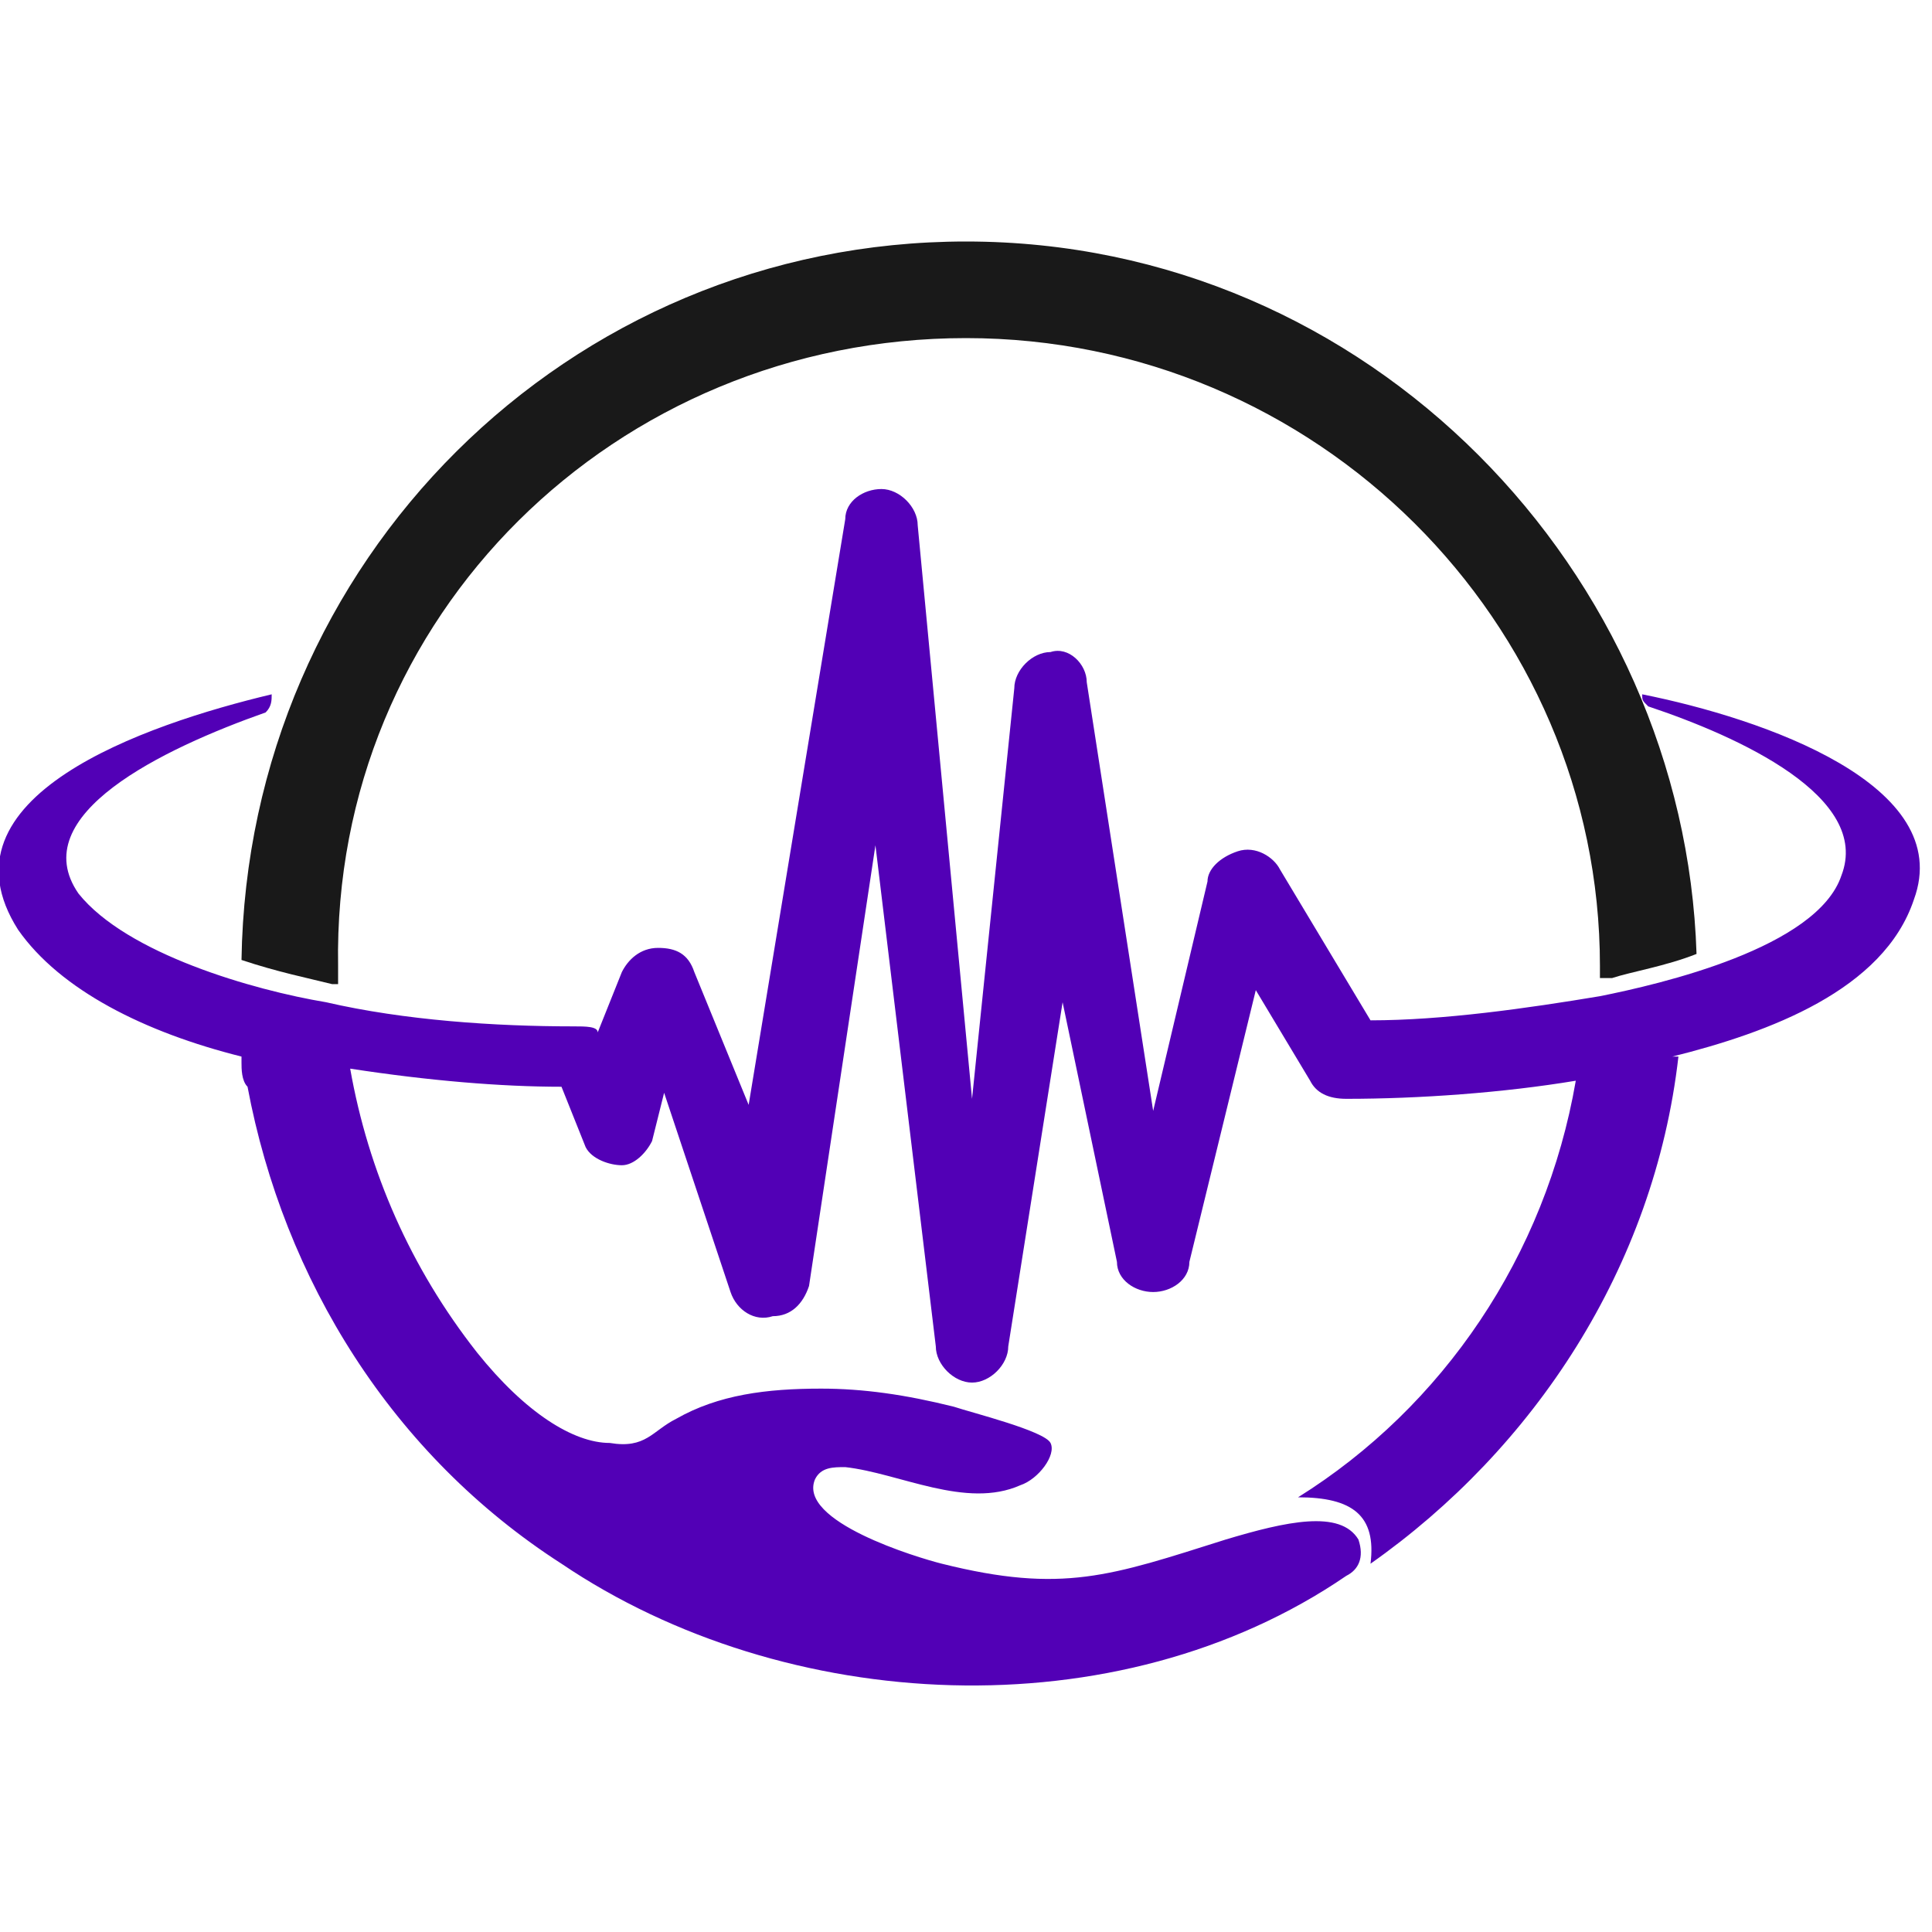
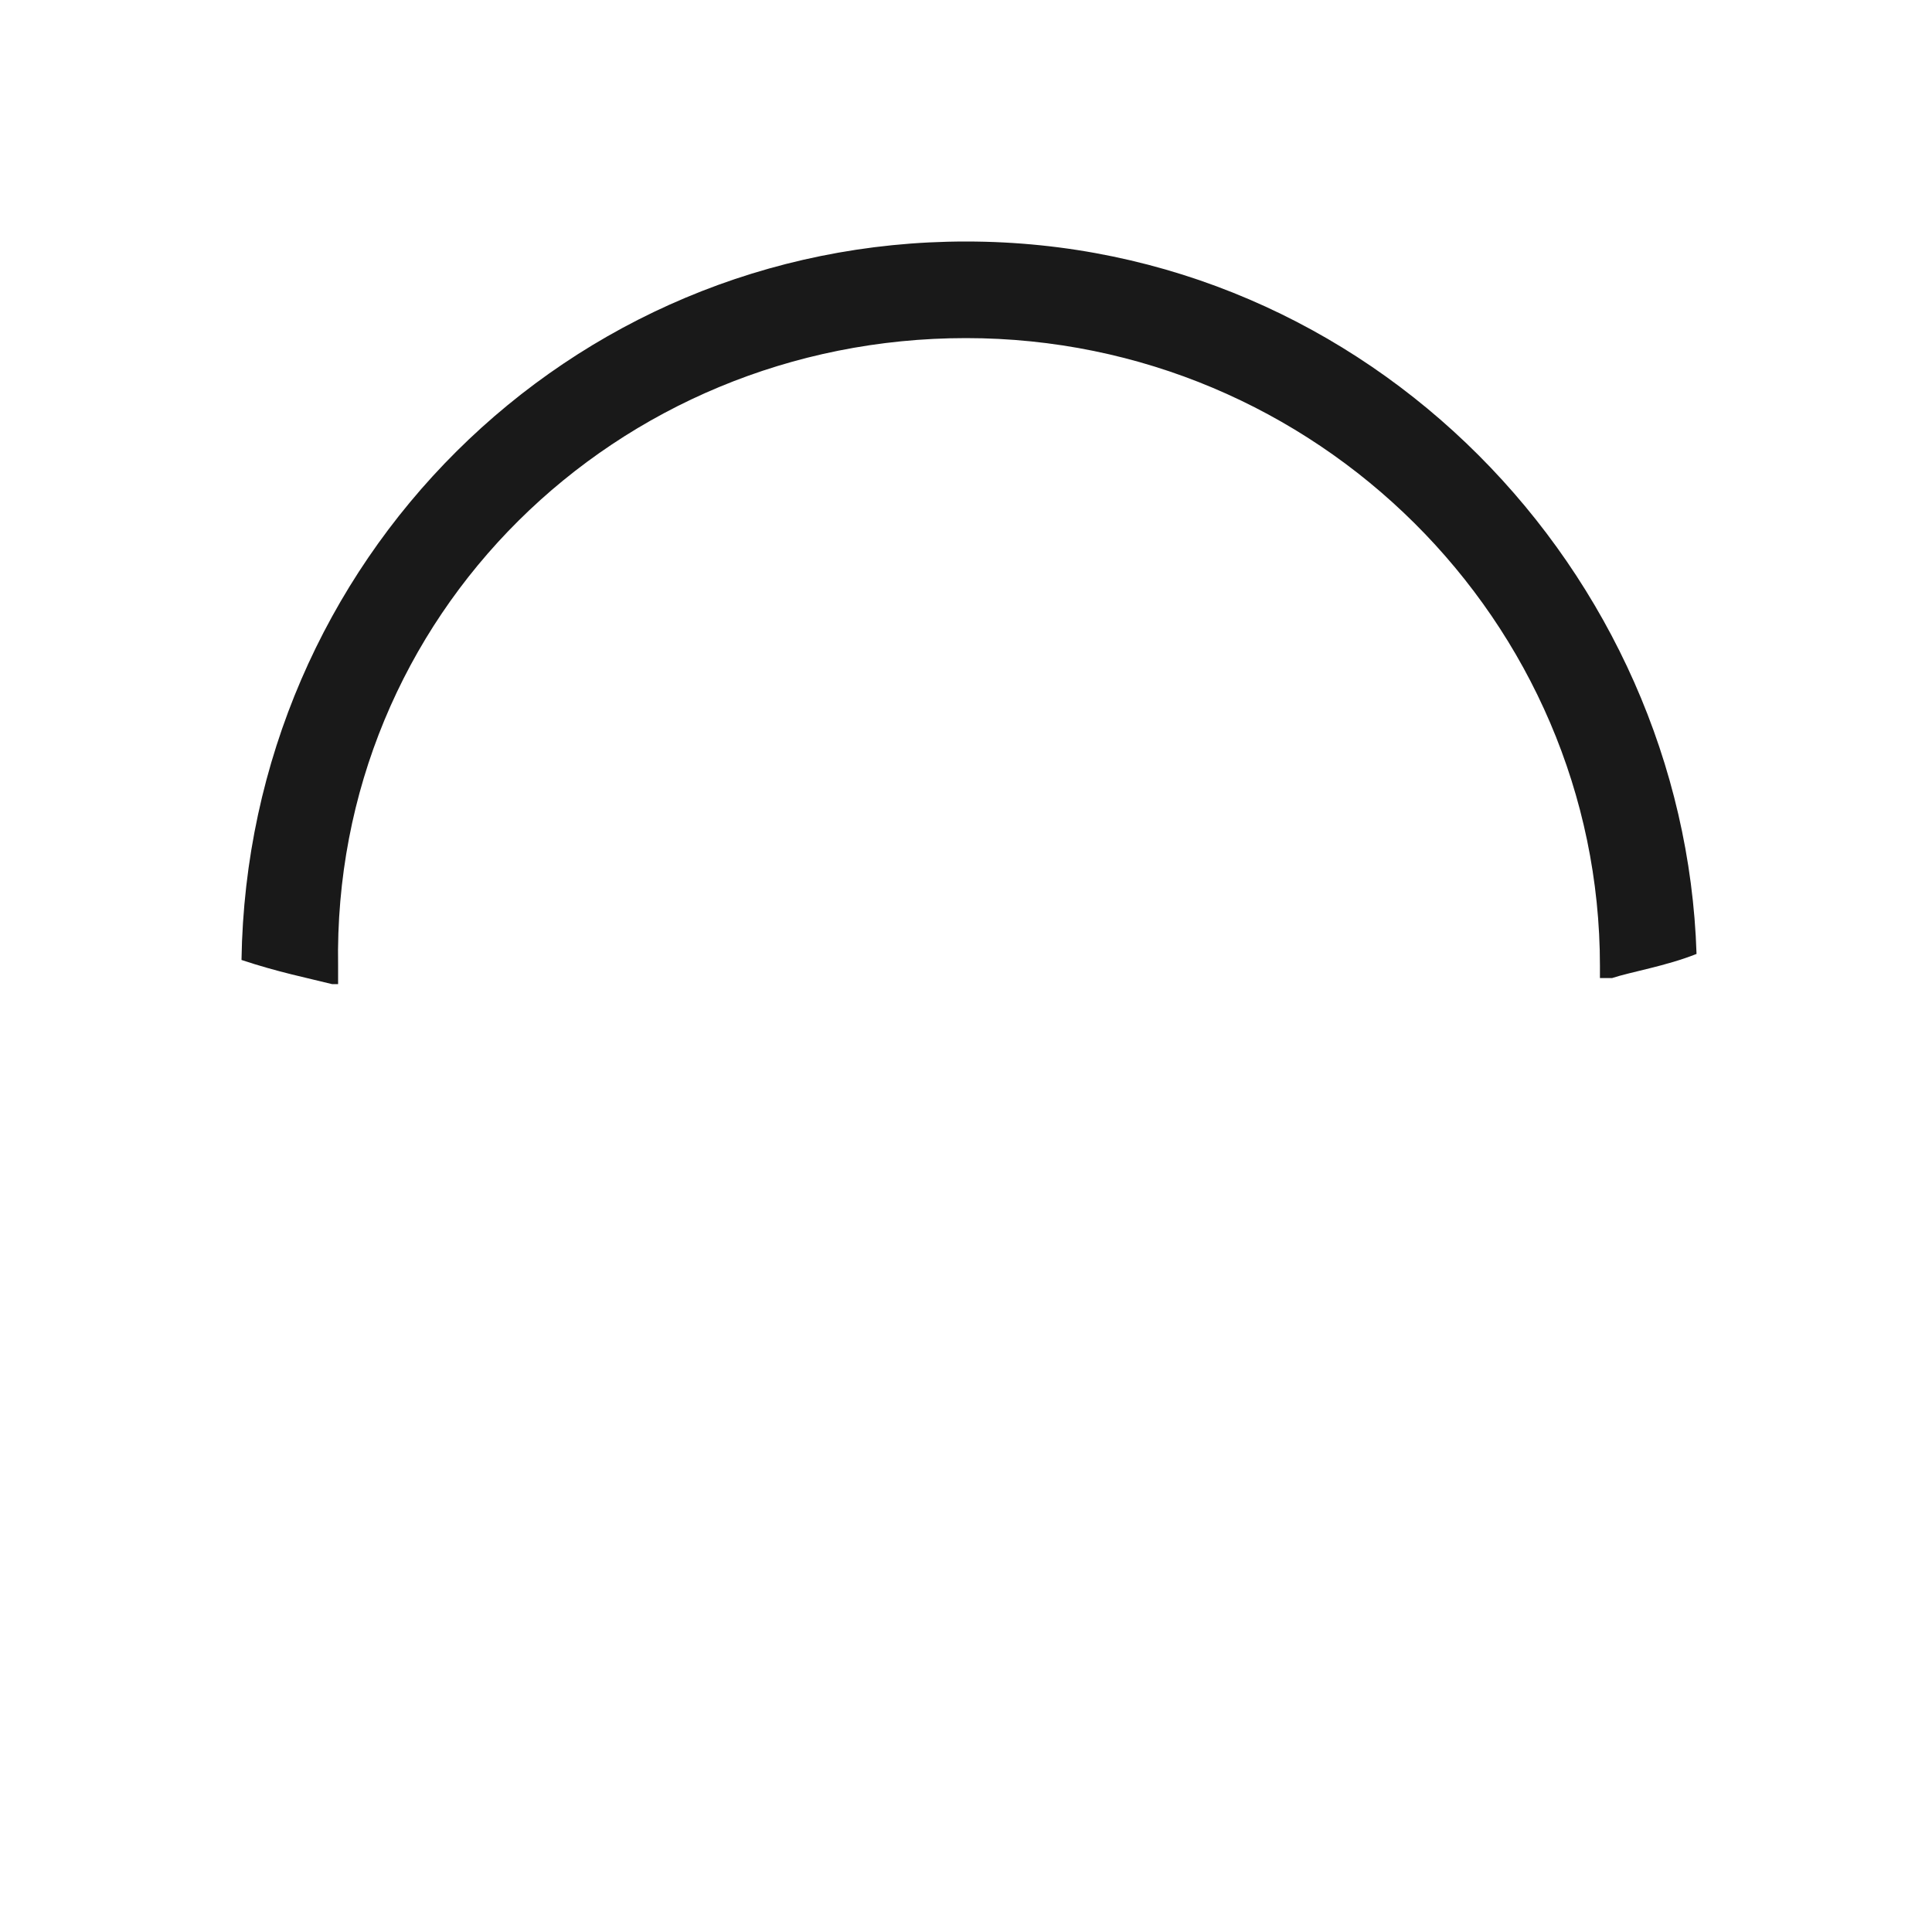
<svg xmlns="http://www.w3.org/2000/svg" version="1.1" id="Layer_1" x="0px" y="0px" width="32px" height="32px" viewBox="0 0 32 32" style="enable-background:new 0 0 32 32;" xml:space="preserve">
  <style type="text/css">
	.st0{fill-rule:evenodd;clip-rule:evenodd;fill:#191919;}
	.st1{fill-rule:evenodd;clip-rule:evenodd;fill:#5200B6;}
</style>
  <g>
    <path class="st0" d="M16,5.6c5.8,0,10.5,4.7,10.5,10.4c0,0.1,0,0.2,0,0.2c0.1,0,0.1,0,0.2,0c0.3-0.1,0.9-0.2,1.4-0.4   C27.9,9.5,22.7,4,16,4C9.4,4,4.1,9.3,4,15.9c0.6,0.2,1.1,0.3,1.5,0.4c0,0,0,0,0.1,0c0-0.1,0-0.2,0-0.3C5.5,10.2,10.2,5.6,16,5.6z" />
-     <path class="st1" d="M4.5,11.5c-2.1,0.5-5.6,1.7-4.2,3.9c0.7,1,2.1,1.7,3.7,2.1v0l0,0c0,0,0,0.1,0,0.1c0,0.1,0,0.3,0.1,0.4l0,0   c0.6,3.2,2.4,6.1,5.2,7.9c3.7,2.5,9.2,2.8,13,0.2c0.2-0.1,0.3-0.3,0.2-0.6c-0.3-0.5-1.2-0.3-2.2,0c-1.9,0.6-2.7,0.9-4.7,0.4   c-0.4-0.1-2.4-0.7-2.1-1.4c0.1-0.2,0.3-0.2,0.5-0.2c0.9,0.1,2,0.7,2.9,0.3c0.3-0.1,0.6-0.5,0.5-0.7c-0.1-0.2-1.3-0.5-1.6-0.6   c-0.8-0.2-1.5-0.3-2.2-0.3c-0.9,0-1.7,0.1-2.4,0.5c-0.4,0.2-0.5,0.5-1.1,0.4c-0.6,0-1.4-0.5-2.2-1.5c-1.1-1.4-1.8-3-2.1-4.7   c1.3,0.2,2.5,0.3,3.5,0.3L9.7,19c0.1,0.2,0.4,0.3,0.6,0.3c0.2,0,0.4-0.2,0.5-0.4l0.2-0.8l1.1,3.3c0.1,0.3,0.4,0.5,0.7,0.4   c0.3,0,0.5-0.2,0.6-0.5l1.1-7.3l1,8.3c0,0.3,0.3,0.6,0.6,0.6c0.3,0,0.6-0.3,0.6-0.6l0.9-5.7l0.9,4.3c0,0.3,0.3,0.5,0.6,0.5   c0.3,0,0.6-0.2,0.6-0.5l1.1-4.5l0.9,1.5c0.1,0.2,0.3,0.3,0.6,0.3c1.2,0,2.6-0.1,3.8-0.3c-0.5,2.9-2.2,5.4-4.6,6.9   c0.9,0,1.3,0.3,1.2,1.1c2.7-1.9,4.7-4.9,5.1-8.4l-0.1,0c1.6-0.4,3.5-1.1,4-2.6c0.7-1.9-2.5-3-4.5-3.4c0,0.1,0,0.1,0.1,0.2   c1.5,0.5,3.7,1.5,3.2,2.8c-0.4,1.2-3,1.8-4,2c-1.2,0.2-2.6,0.4-3.8,0.4l-1.5-2.5c-0.1-0.2-0.4-0.4-0.7-0.3   c-0.3,0.1-0.5,0.3-0.5,0.5l-0.9,3.8l-1.1-7.1c0-0.3-0.3-0.6-0.6-0.5c-0.3,0-0.6,0.3-0.6,0.6l-0.7,6.8l-0.9-9.5   c0-0.3-0.3-0.6-0.6-0.6c-0.3,0-0.6,0.2-0.6,0.5l-1.6,9.7l-0.9-2.2c-0.1-0.3-0.3-0.4-0.6-0.4c-0.3,0-0.5,0.2-0.6,0.4l-0.4,1   C9.9,17,9.7,17,9.5,17c-1.3,0-2.8-0.1-4.1-0.4c-1.2-0.2-3.3-0.8-4.1-1.8c-0.9-1.3,1.4-2.4,3.1-3C4.5,11.7,4.5,11.6,4.5,11.5z" />
  </g>
</svg>